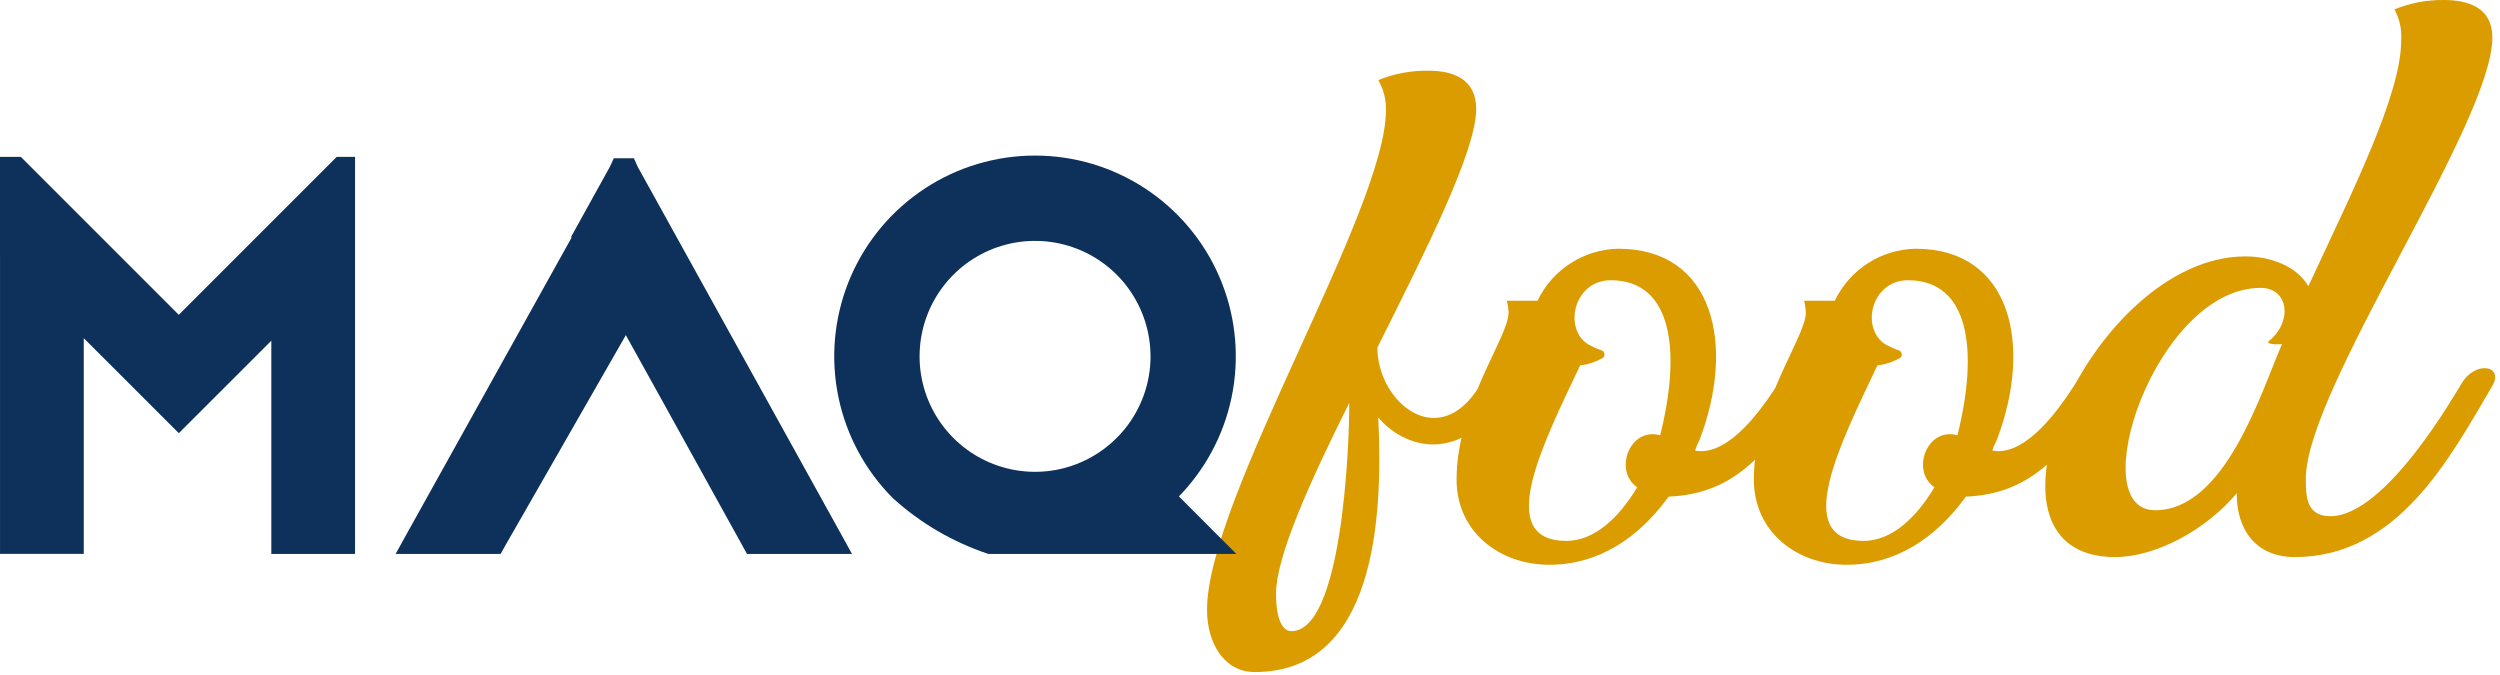
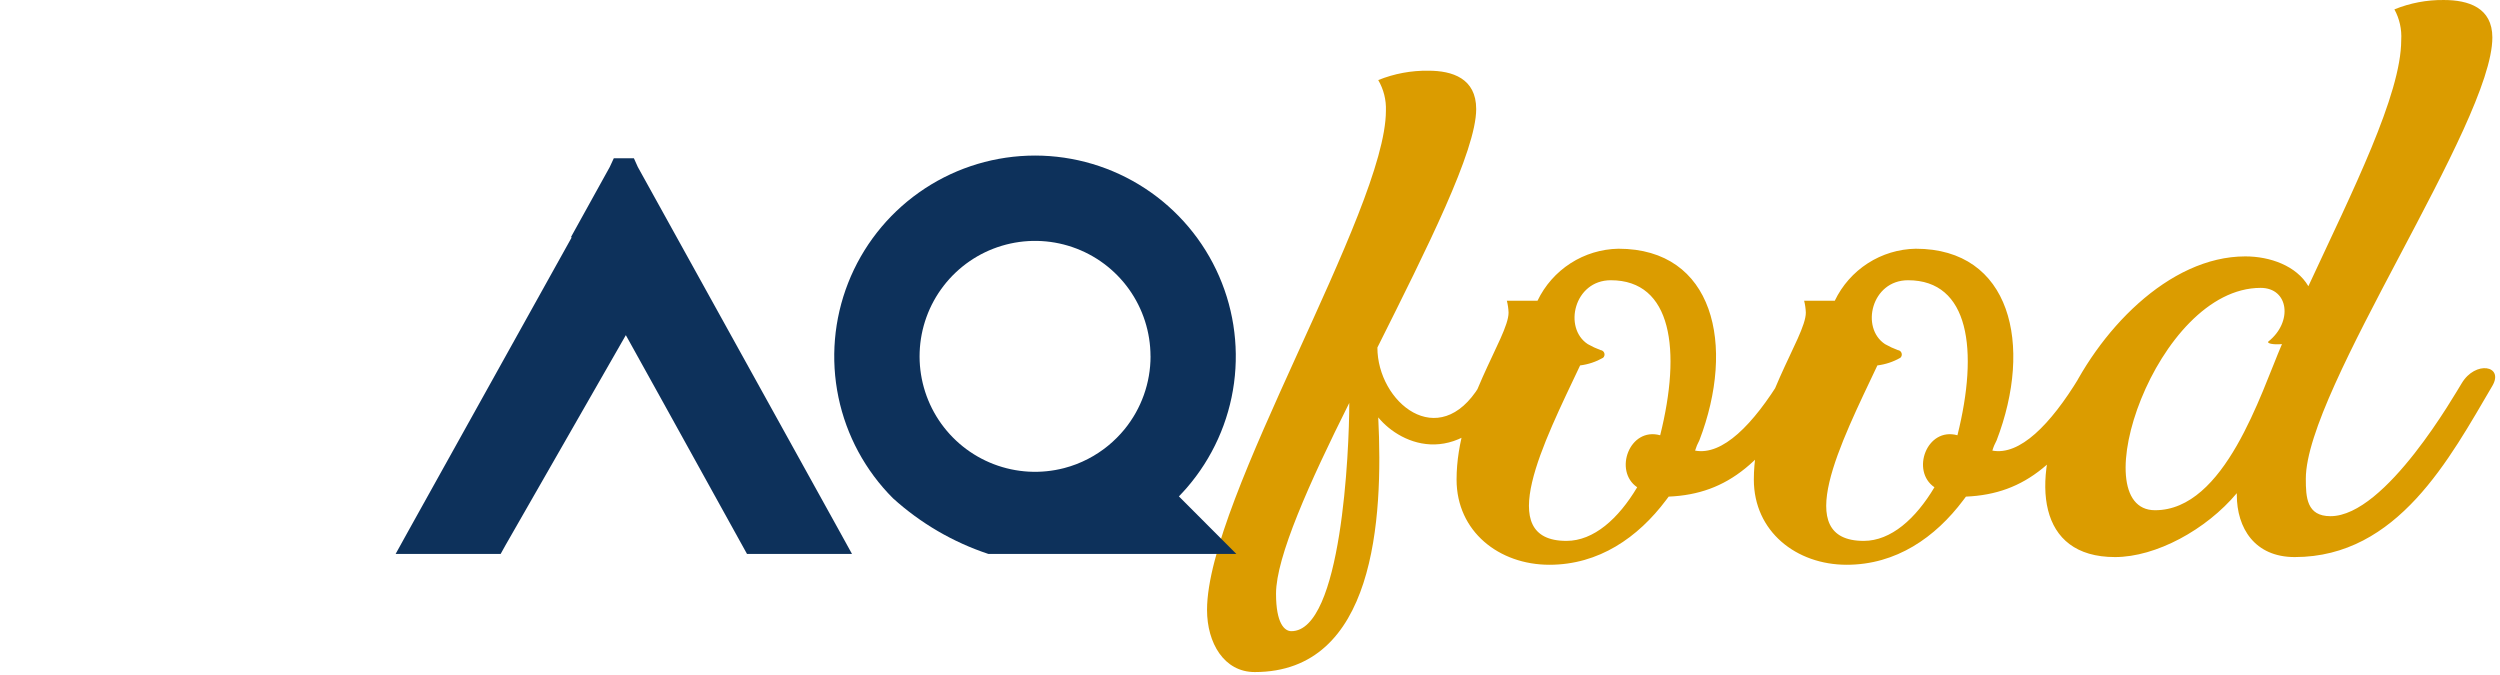
<svg xmlns="http://www.w3.org/2000/svg" width="226" height="61" viewBox="0 0 226 61" fill="none">
  <path d="M136.682 34.882C137.914 32.803 135.373 32.187 133.756 34.882C130.056 40.965 124.516 36.345 124.516 31.417C128.982 22.485 133.448 13.63 133.448 9.857C133.448 7.085 131.292 6.392 129.136 6.392C127.58 6.368 126.036 6.656 124.593 7.239C125.083 8.078 125.324 9.04 125.286 10.011C125.286 19.02 109.116 45.046 109.116 55.133C109.116 58.133 110.656 60.754 113.428 60.754C124.285 60.754 125.055 46.971 124.593 37.731C126.674 40.272 132.139 42.659 136.682 34.882ZM116.739 57.058C116.123 57.058 115.353 56.365 115.353 53.67C115.353 50.359 118.353 43.66 121.975 36.422C121.974 40.734 121.282 57.058 116.739 57.058ZM163.709 34.651C164.633 33.034 162.709 31.417 161.091 34.112C158.473 38.424 155.701 41.196 153.237 40.734C153.332 40.413 153.461 40.103 153.622 39.81C156.933 31.186 154.931 22.485 146.307 22.485C144.772 22.512 143.274 22.966 141.982 23.797C140.691 24.627 139.655 25.8 138.992 27.185H136.22C136.309 27.538 136.361 27.899 136.374 28.263C136.374 30.496 131.674 36.579 131.674 43.355C131.674 48.055 135.524 51.055 140.067 51.055C144.533 51.055 148.075 48.591 150.616 45.203L150.847 44.895C156.24 44.661 159.628 41.735 163.709 34.651ZM141.61 48.896C134.988 48.896 139.531 40.041 142.842 33.034C143.574 32.944 144.281 32.708 144.921 32.341C144.978 32.289 145.019 32.221 145.038 32.146C145.057 32.071 145.055 31.993 145.03 31.919C145.006 31.846 144.961 31.781 144.9 31.733C144.84 31.685 144.767 31.655 144.69 31.648C144.291 31.5 143.905 31.32 143.535 31.109C141.302 29.646 142.303 25.334 145.614 25.334C151.158 25.334 152.005 31.648 150.08 39.348C147.308 38.578 145.845 42.582 148.001 44.048C146.307 46.894 144.074 48.896 141.61 48.896ZM190.582 34.651C191.506 33.034 189.582 31.417 187.964 34.112C185.346 38.424 182.574 41.196 180.11 40.734C180.205 40.413 180.334 40.103 180.495 39.81C183.806 31.186 181.804 22.485 173.18 22.485C171.645 22.512 170.147 22.966 168.855 23.797C167.564 24.627 166.528 25.8 165.865 27.185H163.093C163.182 27.538 163.234 27.899 163.247 28.263C163.247 30.496 158.547 36.579 158.547 43.355C158.547 48.055 162.397 51.055 166.94 51.055C171.406 51.055 174.948 48.591 177.489 45.203L177.72 44.895C183.113 44.661 186.501 41.735 190.582 34.651ZM168.483 48.896C161.861 48.896 166.404 40.041 169.715 33.034C170.447 32.944 171.154 32.709 171.794 32.342C171.851 32.29 171.892 32.222 171.911 32.147C171.93 32.072 171.928 31.994 171.903 31.92C171.879 31.847 171.834 31.782 171.773 31.734C171.713 31.686 171.64 31.656 171.563 31.649C171.164 31.501 170.778 31.321 170.408 31.11C168.174 29.642 169.174 25.334 172.487 25.334C178.031 25.334 178.878 31.648 176.953 39.348C174.181 38.578 172.718 42.582 174.874 44.048C173.18 46.894 170.947 48.896 168.483 48.896ZM225.309 34.882C226.387 33.034 223.769 32.572 222.537 34.651C221.998 35.498 215.684 46.663 210.679 46.663C208.523 46.663 208.446 44.969 208.446 43.275C208.446 35.19 225.309 11.166 225.309 3.389C225.309 0.694 223.153 0.001 220.92 0.001C219.39 -0.017 217.871 0.271 216.454 0.848C216.918 1.695 217.131 2.656 217.07 3.62C217.07 8.548 212.681 17.249 208.677 25.873C207.599 24.025 205.212 23.178 202.977 23.178C189.117 23.178 177.105 50.359 191.196 50.359C194.896 50.359 199.435 47.895 202.207 44.584V44.738C202.207 47.738 203.824 50.359 207.443 50.359C216.762 50.359 221.459 41.427 225.309 34.882ZM194.817 46.124C188.195 46.124 194.894 26.024 204.365 26.024C206.906 26.024 207.291 29.104 205.058 30.875C204.904 31.029 205.443 31.183 206.29 31.106C204.365 35.575 201.131 46.124 194.817 46.124Z" fill="#DB9C00" />
-   <path d="M32.097 14.18V50.073H24.527V30.799L20.512 34.814L18.965 36.359L18.549 36.776L17.164 38.159L16.164 39.159L11.07 34.065L7.57 30.571L0 23.001V14.18H1.883L9.083 21.38L16.16 28.459L30.44 14.179L32.097 14.18ZM0.002 21.78L7.572 30.569V50.069H0.002V21.78Z" fill="#0D315B" />
  <path d="M51.697 21.432L56.619 30.221L45.666 49.341L45.261 50.073H35.766L36.931 47.967L51.697 21.432ZM77.019 50.073H67.527L67.122 49.341L60.016 36.498L56.527 30.209L56.388 29.958L51.627 21.41L51.643 21.382L52.023 20.694L55.123 15.094L55.487 14.308H57.305L57.657 15.092L60.757 20.692L75.857 47.965L77.019 50.073Z" fill="#0D315B" />
  <path d="M111.764 50.073H89.341C86.153 49.014 83.221 47.303 80.731 45.049C78.232 42.55 76.517 39.376 75.796 35.916C75.076 32.456 75.381 28.861 76.674 25.572C77.967 22.283 80.193 19.443 83.077 17.401C85.961 15.358 89.379 14.203 92.911 14.075C96.443 13.948 99.935 14.854 102.959 16.683C105.983 18.512 108.408 21.184 109.935 24.371C111.462 27.558 112.025 31.122 111.556 34.625C111.087 38.127 109.605 41.417 107.293 44.09C107.061 44.356 106.82 44.618 106.573 44.873L109.59 47.896L111.764 50.073ZM104.006 32.214C104.006 30.036 103.324 27.912 102.057 26.141C100.789 24.369 99 23.039 96.938 22.336C94.877 21.632 92.647 21.592 90.561 22.219C88.475 22.847 86.638 24.111 85.307 25.835C83.975 27.559 83.217 29.656 83.137 31.832C83.057 34.009 83.66 36.156 84.862 37.973C86.064 39.789 87.803 41.185 89.838 41.963C91.872 42.742 94.099 42.864 96.206 42.314C96.951 42.12 97.672 41.842 98.355 41.487C98.999 41.154 99.606 40.755 100.167 40.297C100.713 39.849 101.213 39.349 101.66 38.804C103.178 36.942 104.008 34.614 104.01 32.212" fill="#0D315B" />
</svg>